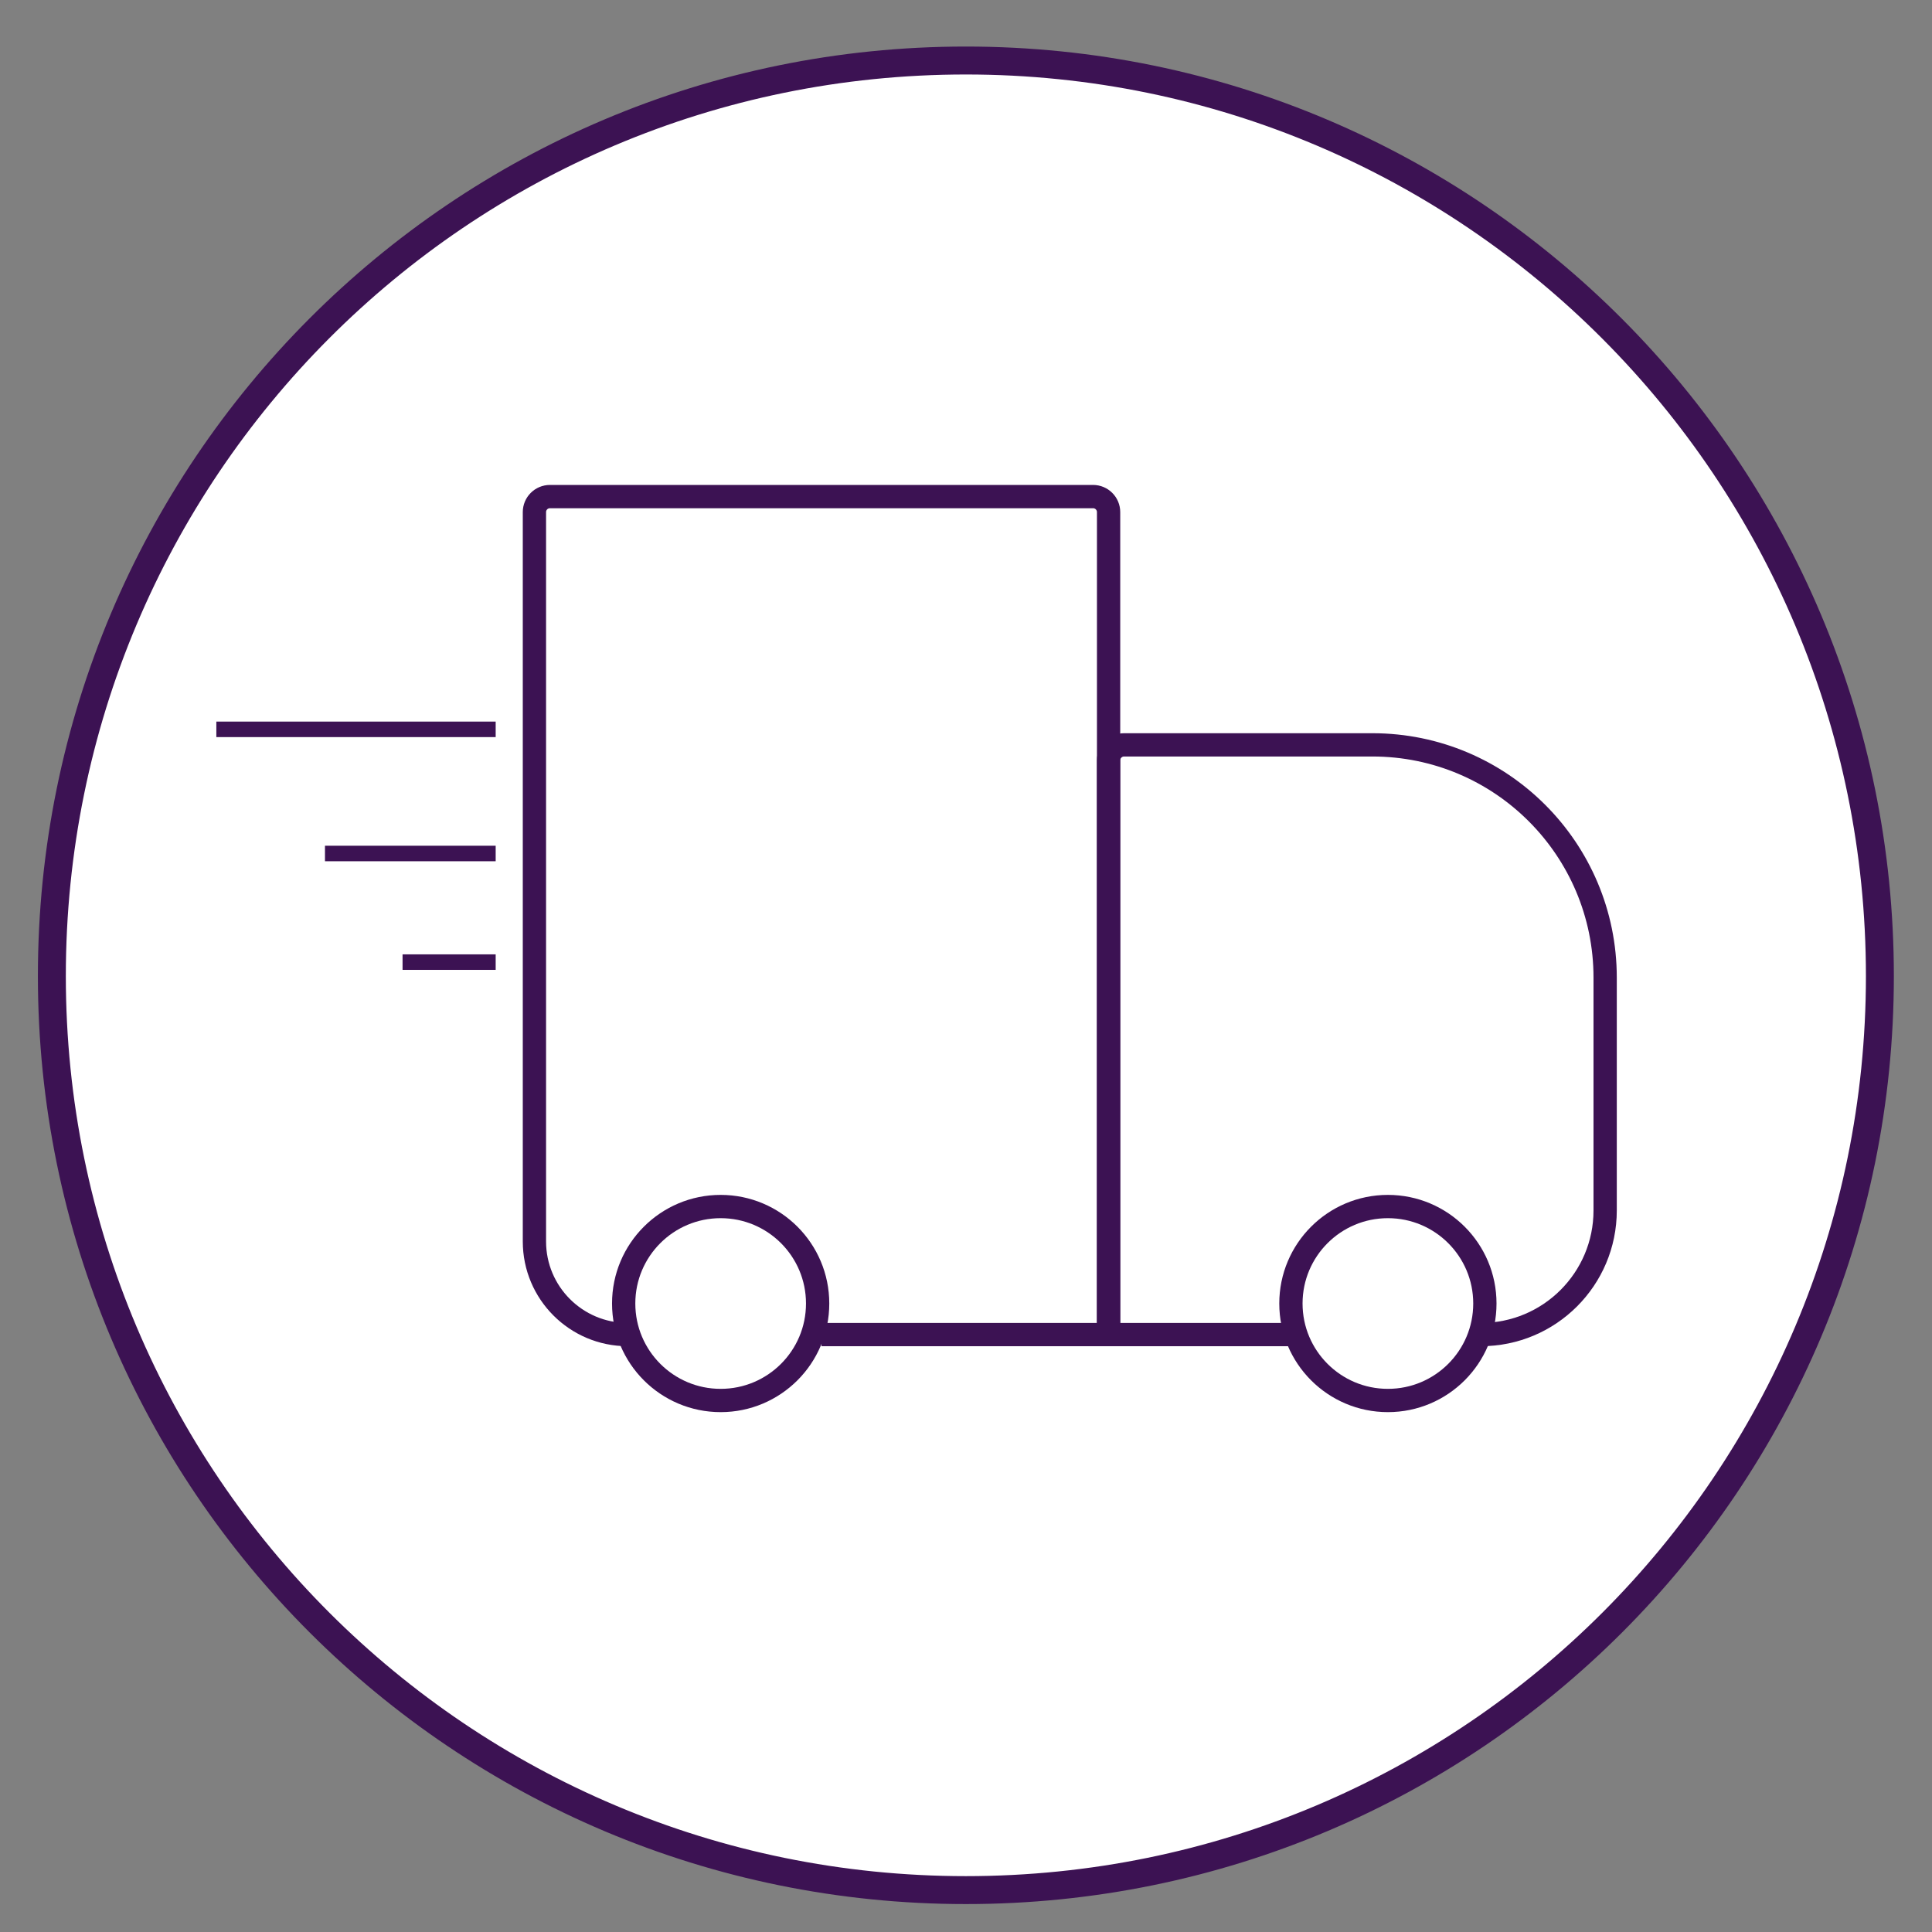
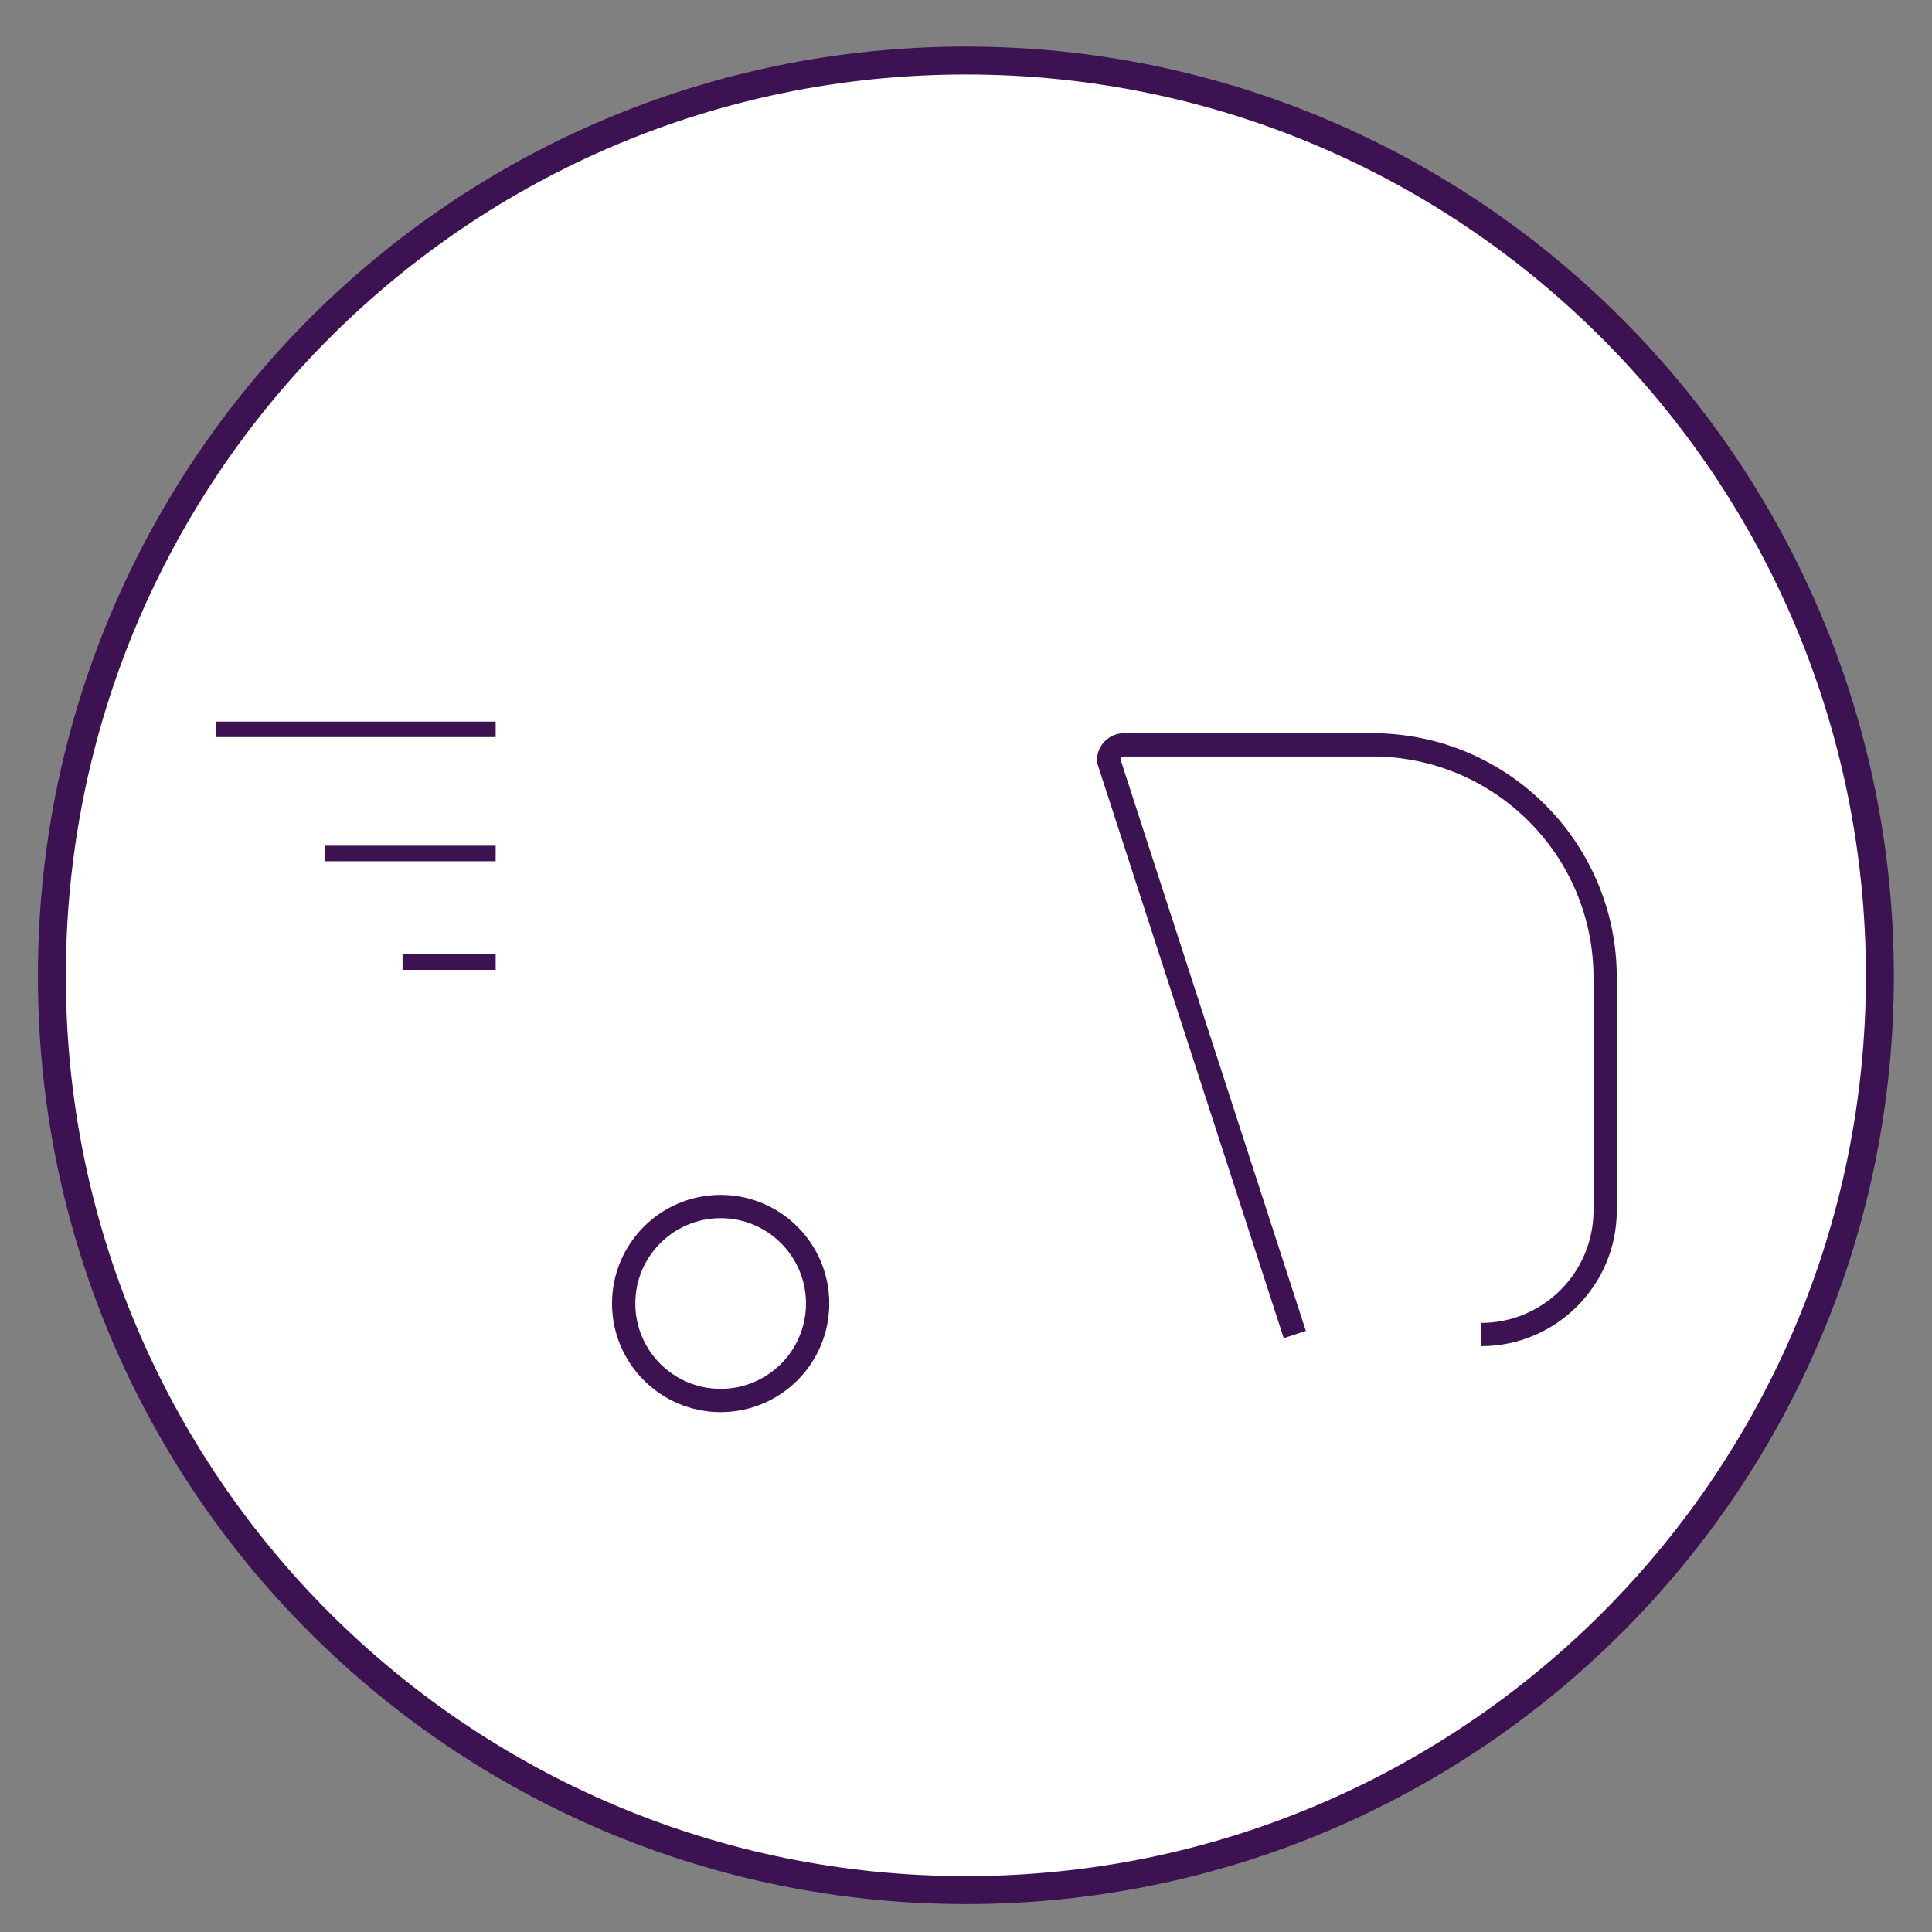
<svg xmlns="http://www.w3.org/2000/svg" fill="none" viewBox="0 0 102 102" height="102" width="102">
  <rect x="0" y="0" width="102" height="102" fill="#808080" stroke="none" />
  <path stroke-miterlimit="10" stroke-width="1.475" stroke="#3C1253" fill="white" d="M50.994 99.788C77.702 99.788 99.249 78.159 99.249 51.533C99.249 24.906 77.702 3.195 50.994 3.195C24.285 3.195 2.738 24.824 2.738 51.533C2.738 78.241 24.367 99.788 50.994 99.788Z" clip-rule="evenodd" fill-rule="evenodd" />
-   <path stroke-width="1.229" stroke="#3C1253" d="M43.371 70.458H58.528V27.036C58.528 26.584 58.161 26.217 57.709 26.217H29.034C28.582 26.217 28.215 26.584 28.215 27.036V65.542C28.215 68.257 30.416 70.458 33.13 70.458V70.458" />
-   <path stroke-width="1.229" stroke="#3C1253" d="M68.359 70.458L58.527 70.458L58.527 40.145C58.527 39.692 58.894 39.325 59.347 39.325L72.455 39.325C79.242 39.325 84.744 44.828 84.744 51.615L84.744 63.904C84.744 67.524 81.81 70.458 78.19 70.458V70.458" />
+   <path stroke-width="1.229" stroke="#3C1253" d="M68.359 70.458L58.527 40.145C58.527 39.692 58.894 39.325 59.347 39.325L72.455 39.325C79.242 39.325 84.744 44.828 84.744 51.615L84.744 63.904C84.744 67.524 81.81 70.458 78.19 70.458V70.458" />
  <circle stroke-width="1.229" stroke="#3C1253" r="5.12" cy="68.819" cx="38.047" />
-   <circle stroke-width="1.229" stroke="#3C1253" r="5.12" cy="68.819" cx="73.274" />
  <path stroke-width="0.819" stroke="#3C1253" d="M26.169 38.506H11.422M26.169 45.06H17.157M26.169 50.795H21.253" />
</svg>